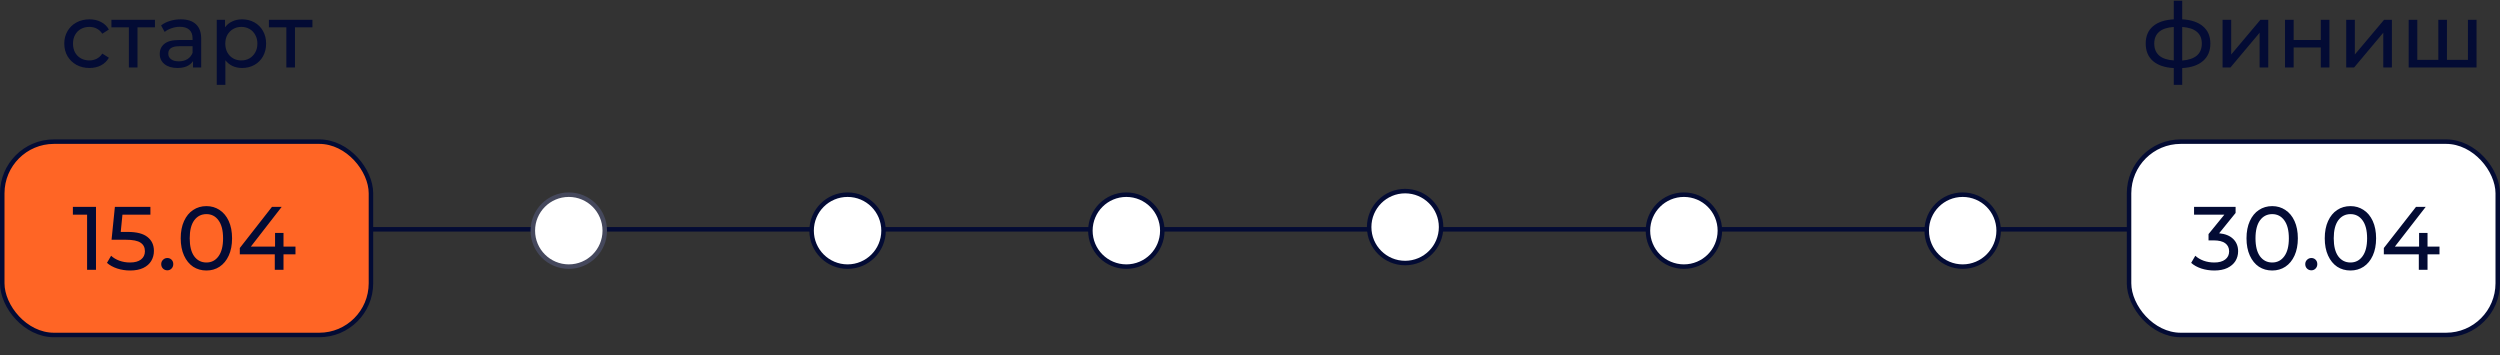
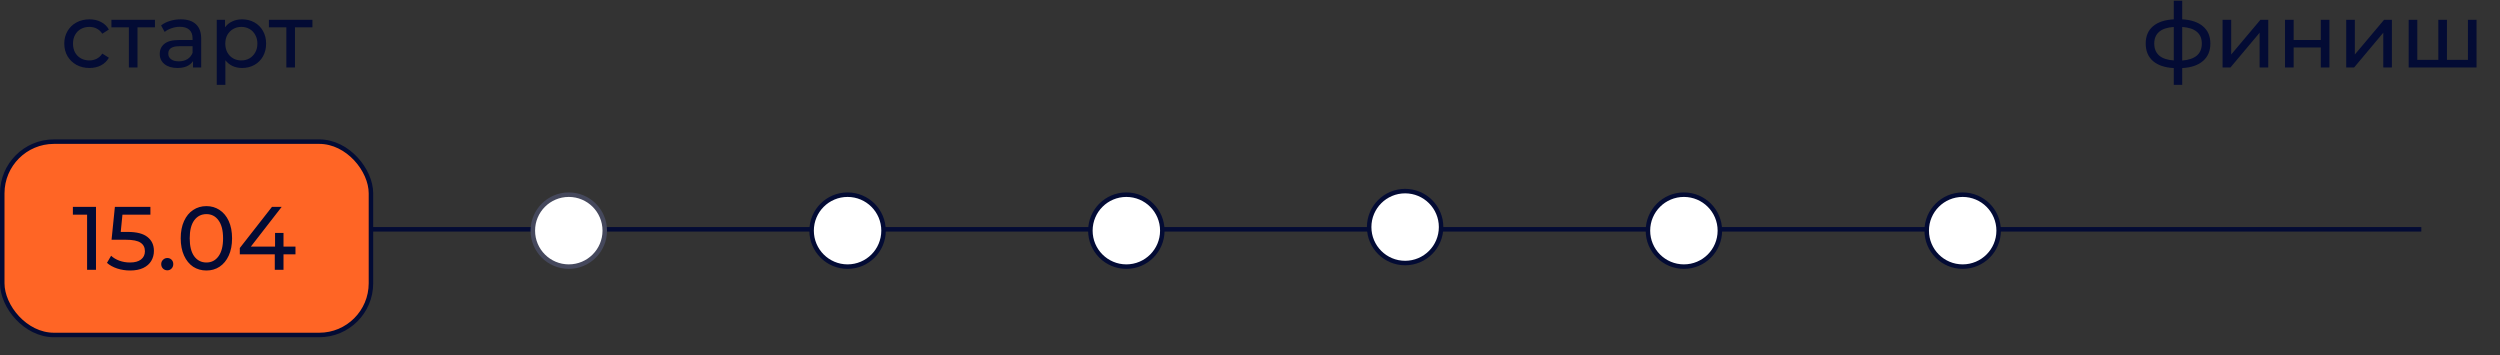
<svg xmlns="http://www.w3.org/2000/svg" width="556" height="79" viewBox="0 0 556 79" fill="none">
  <rect x="0" y="0" width="556" height="79" fill="#333333" stroke="none" />
  <path d="M73 51H538.5" stroke="#030B34" />
  <rect x="0.5" y="31.5" width="82" height="43" rx="11.5" fill="#FF6525" stroke="#030B34" />
-   <rect x="473.5" y="31.5" width="82" height="43" rx="11.5" fill="white" stroke="#030B34" />
  <path d="M21.349 46V60H19.369V47.74H16.209V46H21.349ZM28.411 51.58C30.411 51.58 31.878 51.96 32.811 52.72C33.758 53.467 34.231 54.493 34.231 55.8C34.231 56.627 34.031 57.373 33.631 58.04C33.245 58.693 32.651 59.213 31.851 59.6C31.064 59.973 30.091 60.16 28.931 60.16C27.945 60.16 26.991 60.013 26.071 59.72C25.151 59.413 24.391 58.993 23.791 58.46L24.711 56.88C25.191 57.333 25.805 57.7 26.551 57.98C27.298 58.247 28.084 58.38 28.911 58.38C29.965 58.38 30.778 58.16 31.351 57.72C31.938 57.267 32.231 56.653 32.231 55.88C32.231 55.04 31.911 54.407 31.271 53.98C30.631 53.54 29.538 53.32 27.991 53.32H24.811L25.551 46H33.451V47.74H27.231L26.851 51.58H28.411ZM37.215 60.12C36.842 60.12 36.522 59.993 36.255 59.74C35.989 59.473 35.855 59.14 35.855 58.74C35.855 58.353 35.989 58.033 36.255 57.78C36.522 57.513 36.842 57.38 37.215 57.38C37.589 57.38 37.902 57.507 38.156 57.76C38.409 58.013 38.535 58.34 38.535 58.74C38.535 59.14 38.402 59.473 38.136 59.74C37.882 59.993 37.575 60.12 37.215 60.12ZM45.912 60.16C44.806 60.16 43.819 59.88 42.952 59.32C42.099 58.747 41.426 57.92 40.932 56.84C40.439 55.76 40.192 54.48 40.192 53C40.192 51.52 40.439 50.24 40.932 49.16C41.426 48.08 42.099 47.26 42.952 46.7C43.819 46.127 44.806 45.84 45.912 45.84C47.006 45.84 47.979 46.127 48.832 46.7C49.699 47.26 50.379 48.08 50.872 49.16C51.366 50.24 51.612 51.52 51.612 53C51.612 54.48 51.366 55.76 50.872 56.84C50.379 57.92 49.699 58.747 48.832 59.32C47.979 59.88 47.006 60.16 45.912 60.16ZM45.912 58.38C47.032 58.38 47.926 57.92 48.592 57C49.272 56.08 49.612 54.747 49.612 53C49.612 51.253 49.272 49.92 48.592 49C47.926 48.08 47.032 47.62 45.912 47.62C44.779 47.62 43.872 48.08 43.192 49C42.526 49.92 42.192 51.253 42.192 53C42.192 54.747 42.526 56.08 43.192 57C43.872 57.92 44.779 58.38 45.912 58.38ZM65.712 56.56H63.052V60H61.112V56.56H53.332V55.16L60.492 46H62.652L55.792 54.84H61.172V51.8H63.052V54.84H65.712V56.56Z" fill="#030B34" />
-   <path d="M493.537 51.88C494.91 52.013 495.957 52.44 496.677 53.16C497.397 53.867 497.757 54.773 497.757 55.88C497.757 56.68 497.557 57.407 497.157 58.06C496.757 58.7 496.157 59.213 495.357 59.6C494.57 59.973 493.603 60.16 492.457 60.16C491.457 60.16 490.497 60.013 489.577 59.72C488.657 59.413 487.903 58.993 487.317 58.46L488.237 56.88C488.717 57.333 489.33 57.7 490.077 57.98C490.823 58.247 491.617 58.38 492.457 58.38C493.497 58.38 494.303 58.16 494.877 57.72C495.463 57.28 495.757 56.673 495.757 55.9C495.757 55.127 495.47 54.527 494.897 54.1C494.323 53.673 493.457 53.46 492.297 53.46H491.177V52.06L494.697 47.74H487.957V46H497.197V47.36L493.537 51.88ZM505.342 60.16C504.235 60.16 503.249 59.88 502.382 59.32C501.529 58.747 500.855 57.92 500.362 56.84C499.869 55.76 499.622 54.48 499.622 53C499.622 51.52 499.869 50.24 500.362 49.16C500.855 48.08 501.529 47.26 502.382 46.7C503.249 46.127 504.235 45.84 505.342 45.84C506.435 45.84 507.409 46.127 508.262 46.7C509.129 47.26 509.809 48.08 510.302 49.16C510.795 50.24 511.042 51.52 511.042 53C511.042 54.48 510.795 55.76 510.302 56.84C509.809 57.92 509.129 58.747 508.262 59.32C507.409 59.88 506.435 60.16 505.342 60.16ZM505.342 58.38C506.462 58.38 507.355 57.92 508.022 57C508.702 56.08 509.042 54.747 509.042 53C509.042 51.253 508.702 49.92 508.022 49C507.355 48.08 506.462 47.62 505.342 47.62C504.209 47.62 503.302 48.08 502.622 49C501.955 49.92 501.622 51.253 501.622 53C501.622 54.747 501.955 56.08 502.622 57C503.302 57.92 504.209 58.38 505.342 58.38ZM514.048 60.12C513.674 60.12 513.354 59.993 513.088 59.74C512.821 59.473 512.688 59.14 512.688 58.74C512.688 58.353 512.821 58.033 513.088 57.78C513.354 57.513 513.674 57.38 514.048 57.38C514.421 57.38 514.734 57.507 514.988 57.76C515.241 58.013 515.368 58.34 515.368 58.74C515.368 59.14 515.234 59.473 514.968 59.74C514.714 59.993 514.408 60.12 514.048 60.12ZM522.744 60.16C521.638 60.16 520.651 59.88 519.784 59.32C518.931 58.747 518.258 57.92 517.764 56.84C517.271 55.76 517.024 54.48 517.024 53C517.024 51.52 517.271 50.24 517.764 49.16C518.258 48.08 518.931 47.26 519.784 46.7C520.651 46.127 521.638 45.84 522.744 45.84C523.838 45.84 524.811 46.127 525.664 46.7C526.531 47.26 527.211 48.08 527.704 49.16C528.198 50.24 528.444 51.52 528.444 53C528.444 54.48 528.198 55.76 527.704 56.84C527.211 57.92 526.531 58.747 525.664 59.32C524.811 59.88 523.838 60.16 522.744 60.16ZM522.744 58.38C523.864 58.38 524.758 57.92 525.424 57C526.104 56.08 526.444 54.747 526.444 53C526.444 51.253 526.104 49.92 525.424 49C524.758 48.08 523.864 47.62 522.744 47.62C521.611 47.62 520.704 48.08 520.024 49C519.358 49.92 519.024 51.253 519.024 53C519.024 54.747 519.358 56.08 520.024 57C520.704 57.92 521.611 58.38 522.744 58.38ZM542.544 56.56H539.884V60H537.944V56.56H530.164V55.16L537.324 46H539.484L532.624 54.84H538.004V51.8H539.884V54.84H542.544V56.56Z" fill="#030B34" />
  <circle cx="126.5" cy="51.297" r="8" fill="white" stroke="#45485C" />
  <circle cx="250.5" cy="51.297" r="8" fill="white" stroke="#030B34" />
  <circle cx="436.5" cy="51.297" r="8" fill="white" stroke="#030B34" />
  <circle cx="188.5" cy="51.297" r="8" fill="white" stroke="#030B34" />
  <circle cx="374.5" cy="51.297" r="8" fill="white" stroke="#030B34" />
  <circle cx="312.5" cy="50.5" r="8" fill="white" stroke="#030B34" />
  <path d="M19.894 15.12C18.814 15.12 17.847 14.887 16.994 14.42C16.154 13.953 15.494 13.313 15.014 12.5C14.534 11.673 14.294 10.74 14.294 9.7C14.294 8.66 14.534 7.733 15.014 6.92C15.494 6.093 16.154 5.453 16.994 5C17.847 4.533 18.814 4.3 19.894 4.3C20.854 4.3 21.707 4.493 22.454 4.88C23.214 5.267 23.801 5.827 24.214 6.56L22.754 7.5C22.421 6.993 22.007 6.613 21.514 6.36C21.021 6.107 20.474 5.98 19.874 5.98C19.181 5.98 18.554 6.133 17.994 6.44C17.447 6.747 17.014 7.187 16.694 7.76C16.387 8.32 16.234 8.967 16.234 9.7C16.234 10.447 16.387 11.107 16.694 11.68C17.014 12.24 17.447 12.673 17.994 12.98C18.554 13.287 19.181 13.44 19.874 13.44C20.474 13.44 21.021 13.313 21.514 13.06C22.007 12.807 22.421 12.427 22.754 11.92L24.214 12.84C23.801 13.573 23.214 14.14 22.454 14.54C21.707 14.927 20.854 15.12 19.894 15.12ZM34.463 6.08H30.583V15H28.663V6.08H24.783V4.4H34.463V6.08ZM40.206 4.3C41.673 4.3 42.793 4.66 43.566 5.38C44.353 6.1 44.746 7.173 44.746 8.6V15H42.926V13.6C42.606 14.093 42.146 14.473 41.546 14.74C40.96 14.993 40.26 15.12 39.446 15.12C38.26 15.12 37.306 14.833 36.586 14.26C35.88 13.687 35.526 12.933 35.526 12C35.526 11.067 35.866 10.32 36.546 9.76C37.226 9.187 38.306 8.9 39.786 8.9H42.826V8.52C42.826 7.693 42.586 7.06 42.106 6.62C41.626 6.18 40.92 5.96 39.986 5.96C39.36 5.96 38.746 6.067 38.146 6.28C37.546 6.48 37.04 6.753 36.626 7.1L35.826 5.66C36.373 5.22 37.026 4.887 37.786 4.66C38.546 4.42 39.353 4.3 40.206 4.3ZM39.766 13.64C40.5 13.64 41.133 13.48 41.666 13.16C42.2 12.827 42.586 12.36 42.826 11.76V10.28H39.866C38.24 10.28 37.426 10.827 37.426 11.92C37.426 12.453 37.633 12.873 38.046 13.18C38.46 13.487 39.033 13.64 39.766 13.64ZM53.824 4.3C54.85 4.3 55.77 4.527 56.584 4.98C57.397 5.433 58.03 6.067 58.484 6.88C58.95 7.693 59.184 8.633 59.184 9.7C59.184 10.767 58.95 11.713 58.484 12.54C58.03 13.353 57.397 13.987 56.584 14.44C55.77 14.893 54.85 15.12 53.824 15.12C53.064 15.12 52.364 14.973 51.724 14.68C51.097 14.387 50.564 13.96 50.124 13.4V18.88H48.204V4.4H50.044V6.08C50.47 5.493 51.01 5.053 51.664 4.76C52.317 4.453 53.037 4.3 53.824 4.3ZM53.664 13.44C54.344 13.44 54.95 13.287 55.484 12.98C56.03 12.66 56.457 12.22 56.764 11.66C57.084 11.087 57.244 10.433 57.244 9.7C57.244 8.967 57.084 8.32 56.764 7.76C56.457 7.187 56.03 6.747 55.484 6.44C54.95 6.133 54.344 5.98 53.664 5.98C52.997 5.98 52.39 6.14 51.844 6.46C51.31 6.767 50.884 7.2 50.564 7.76C50.257 8.32 50.104 8.967 50.104 9.7C50.104 10.433 50.257 11.087 50.564 11.66C50.87 12.22 51.297 12.66 51.844 12.98C52.39 13.287 52.997 13.44 53.664 13.44ZM69.483 6.08H65.603V15H63.683V6.08H59.803V4.4H69.483V6.08Z" fill="#030B34" />
  <path d="M491.586 9.68C491.586 11.32 491.039 12.613 489.946 13.56C488.852 14.507 487.312 15.033 485.326 15.14V18.88H483.446V15.14C481.459 15.033 479.919 14.513 478.826 13.58C477.746 12.633 477.206 11.333 477.206 9.68C477.206 8.04 477.746 6.76 478.826 5.84C479.906 4.92 481.446 4.407 483.446 4.3V0.16H485.326V4.3C487.312 4.407 488.852 4.927 489.946 5.86C491.039 6.78 491.586 8.053 491.586 9.68ZM479.106 9.68C479.106 10.813 479.466 11.7 480.186 12.34C480.919 12.98 482.006 13.347 483.446 13.44V6C481.992 6.093 480.906 6.453 480.186 7.08C479.466 7.707 479.106 8.573 479.106 9.68ZM485.326 13.46C488.232 13.233 489.686 11.973 489.686 9.68C489.686 8.56 489.319 7.693 488.586 7.08C487.852 6.453 486.766 6.093 485.326 6V13.46ZM494.299 4.4H496.219V12.12L502.719 4.4H504.459V15H502.539V7.28L496.059 15H494.299V4.4ZM508.186 4.4H510.106V8.9H516.146V4.4H518.066V15H516.146V10.56H510.106V15H508.186V4.4ZM521.799 4.4H523.719V12.12L530.219 4.4H531.959V15H530.039V7.28L523.559 15H521.799V4.4ZM550.786 4.4V15H535.686V4.4H537.606V13.32H542.286V4.4H544.206V13.32H548.866V4.4H550.786Z" fill="#030B34" />
</svg>